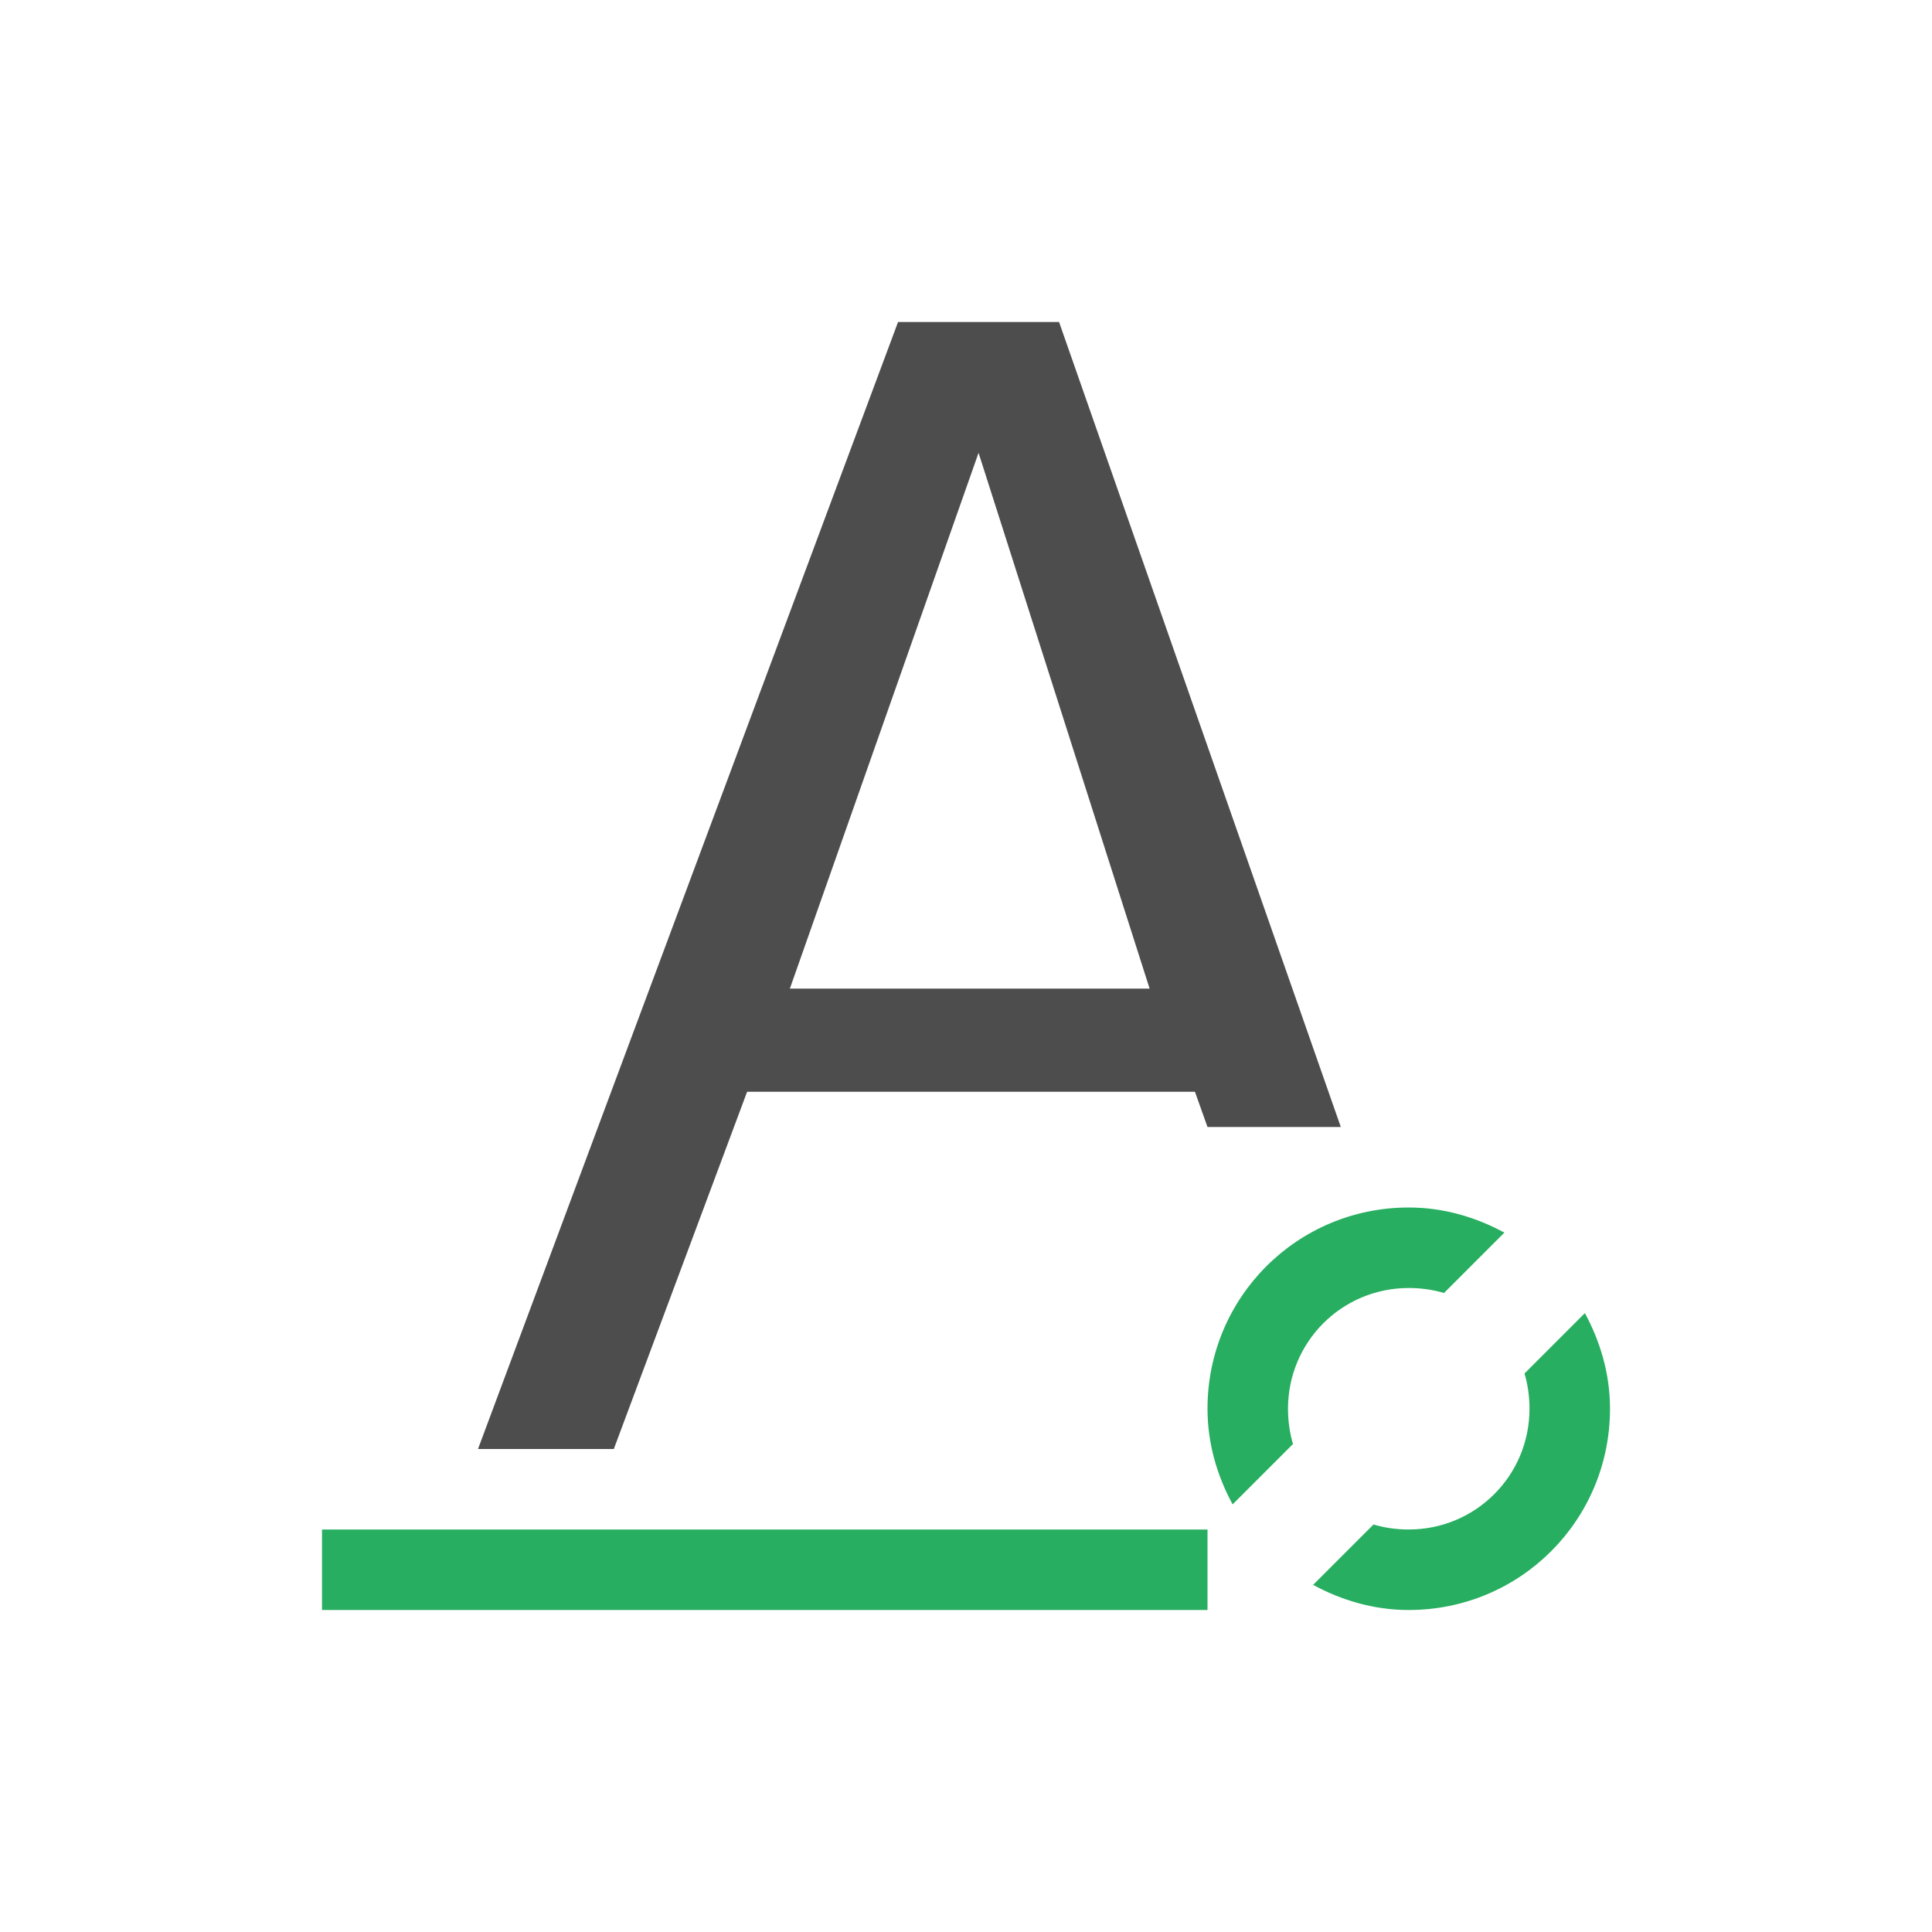
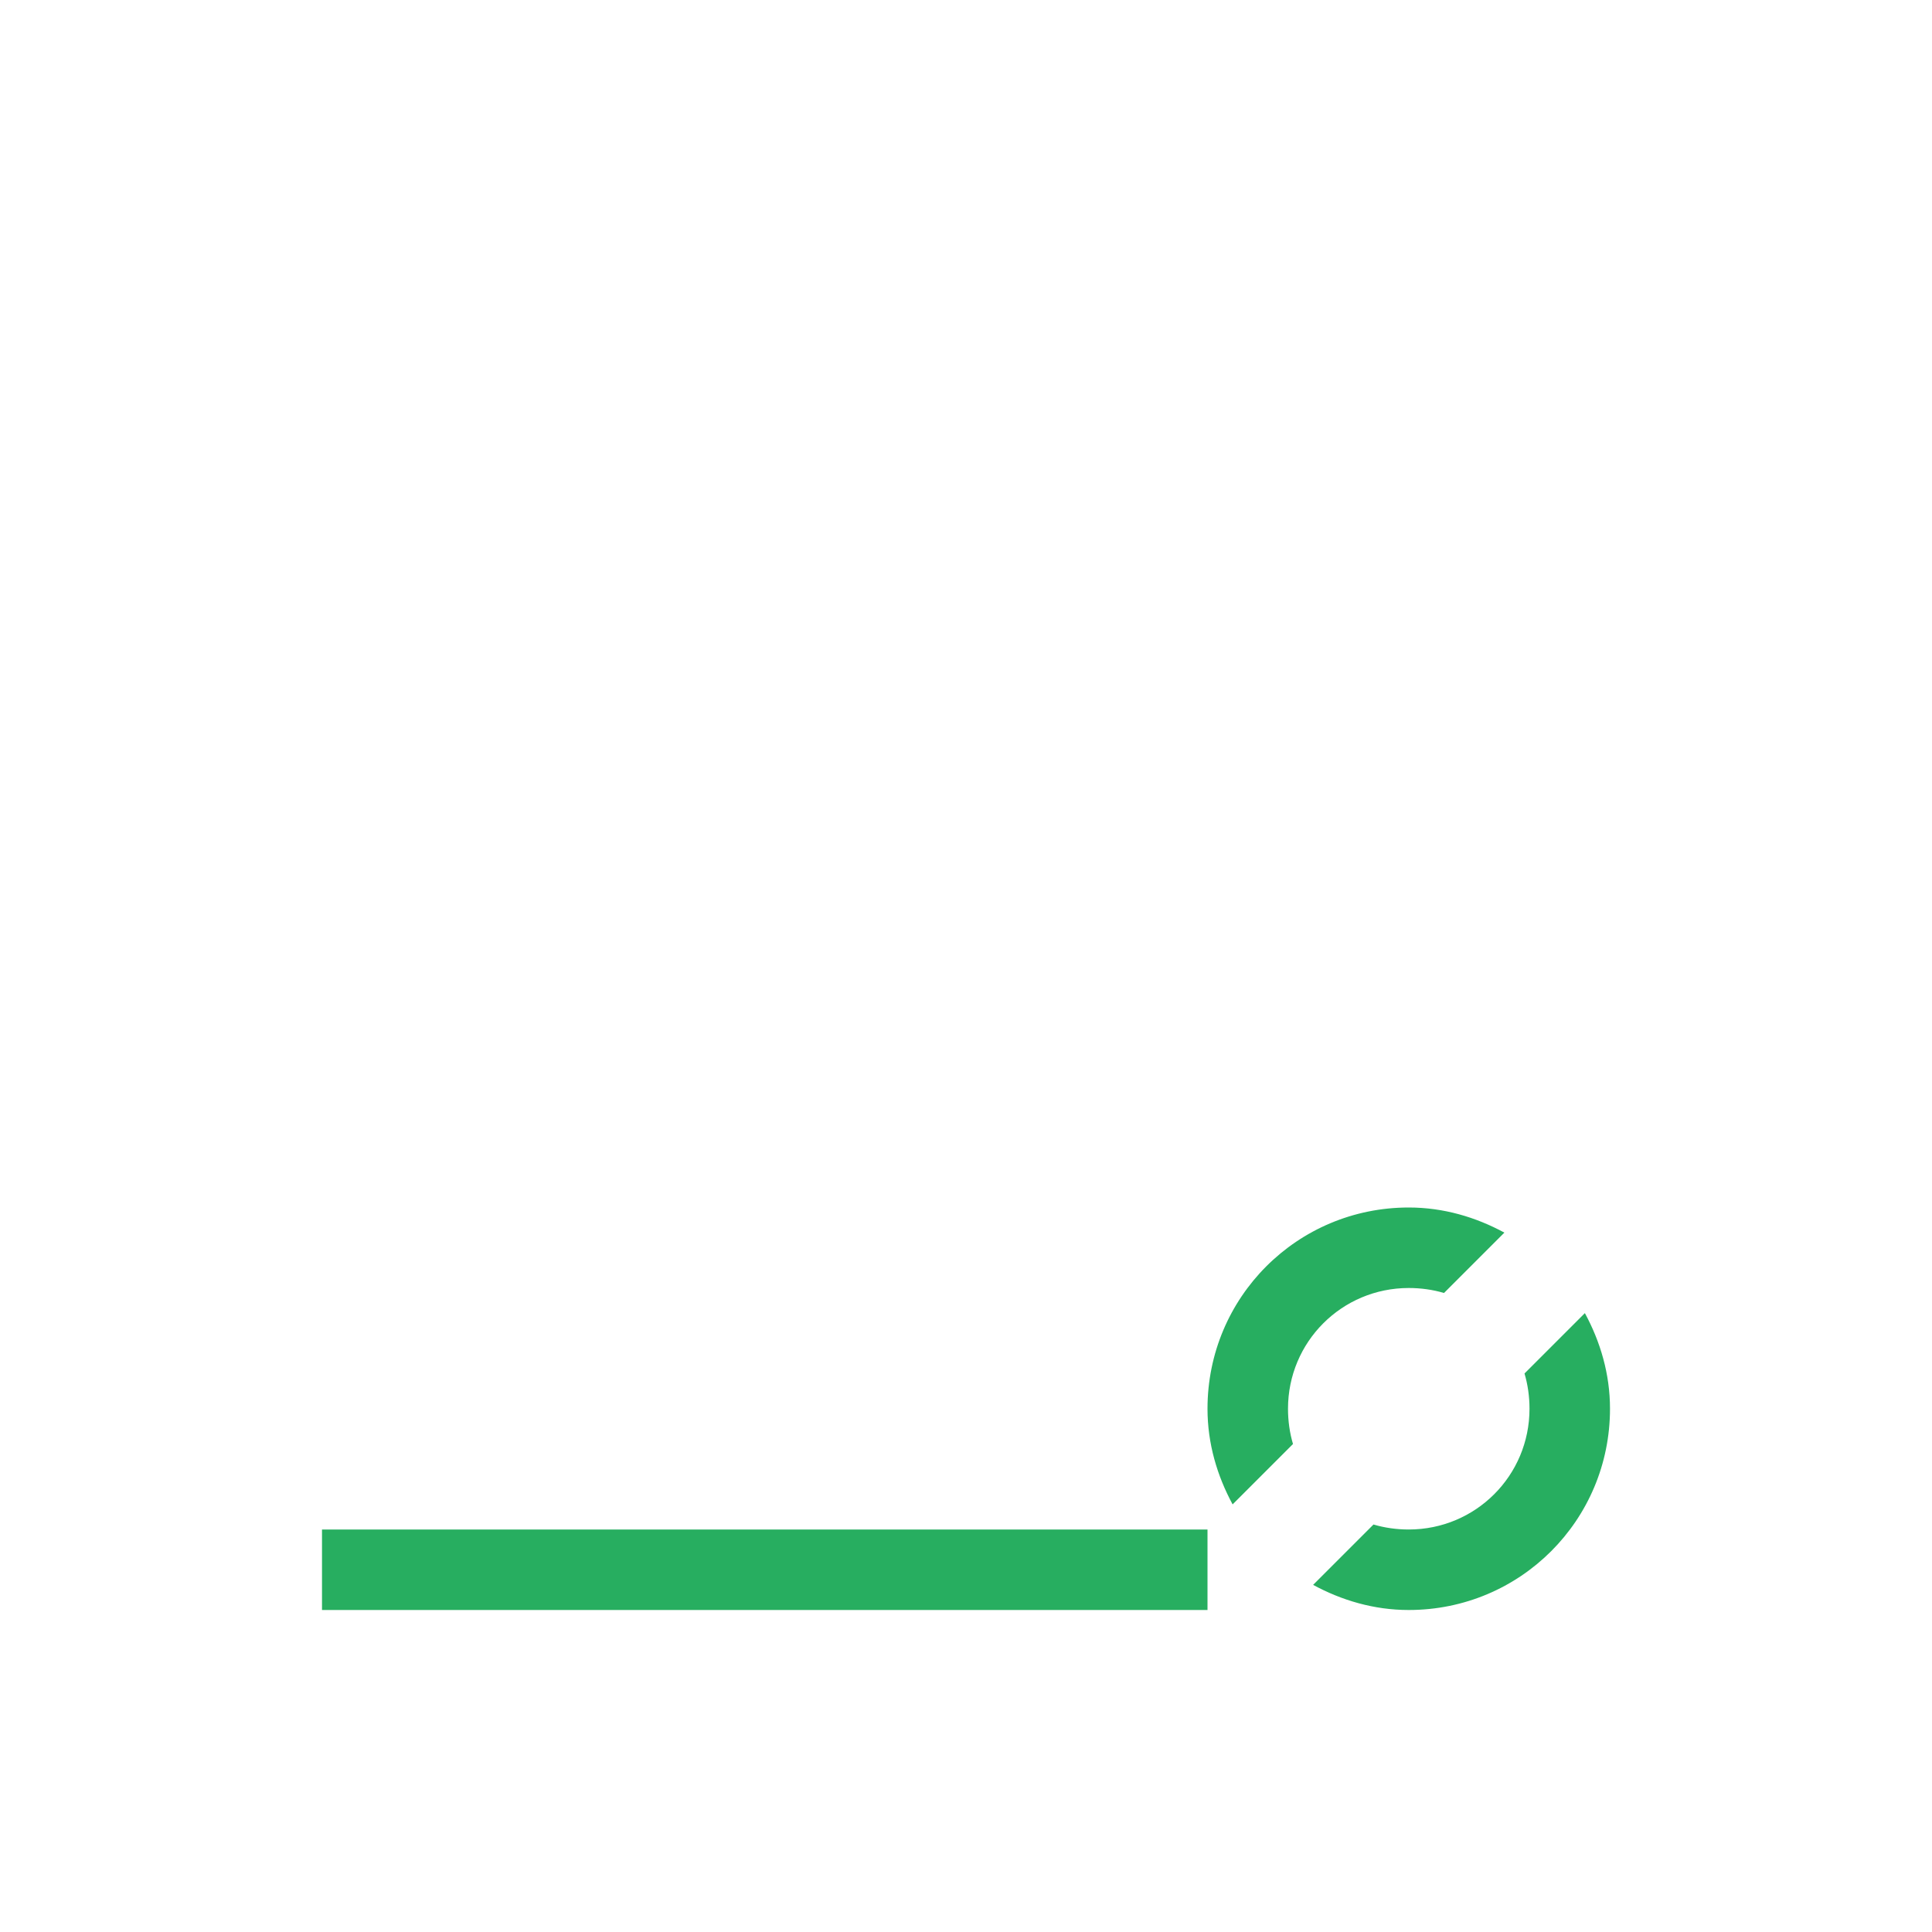
<svg xmlns="http://www.w3.org/2000/svg" viewBox="0 0 24 24">
  <path style="fill:#27ae60" d="M 17.5 15 C 16.115 15 15 16.115 15 17.5 C 15 17.933 15.12 18.333 15.312 18.688 L 16.062 17.938 C 16.021 17.8 16 17.651 16 17.5 C 16 16.669 16.669 16 17.5 16 C 17.651 16 17.8 16.021 17.938 16.062 L 18.688 15.312 C 18.333 15.12 17.933 15 17.5 15 z M 19.688 16.312 L 18.938 17.062 C 18.979 17.2 19 17.349 19 17.5 C 19 18.331 18.331 19 17.5 19 C 17.349 19 17.2 18.979 17.062 18.938 L 16.312 19.688 C 16.667 19.88 17.067 20 17.5 20 C 18.885 20 20 18.885 20 17.5 C 20 17.067 19.88 16.667 19.688 16.312 z M 4 19 L 4 20 L 15 20 L 15 19 L 4 19 z " />
-   <path style="fill:#4d4d4d" d="M 11.156 4 L 5.938 18 L 7.625 18 L 9.281 13.562 L 14.844 13.562 L 15 14 L 16.656 14 L 13.156 4 L 11.156 4 z M 12.156 5.625 L 14.281 12.281 L 9.812 12.281 L 12.156 5.625 z " />
</svg>